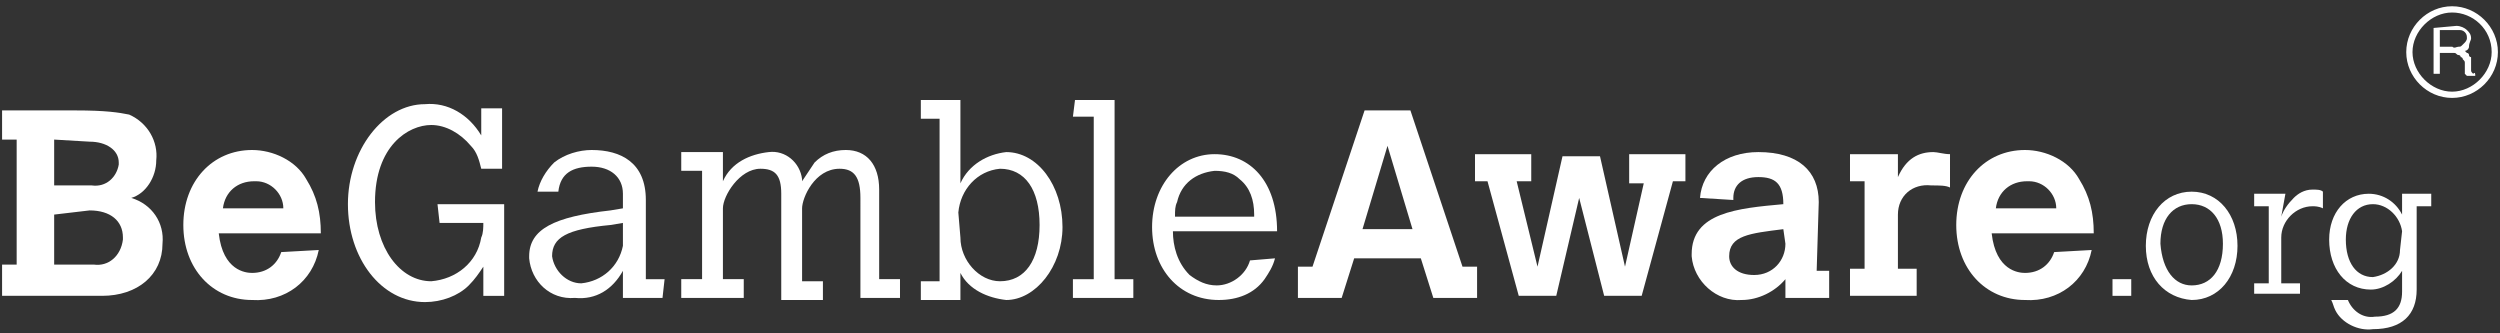
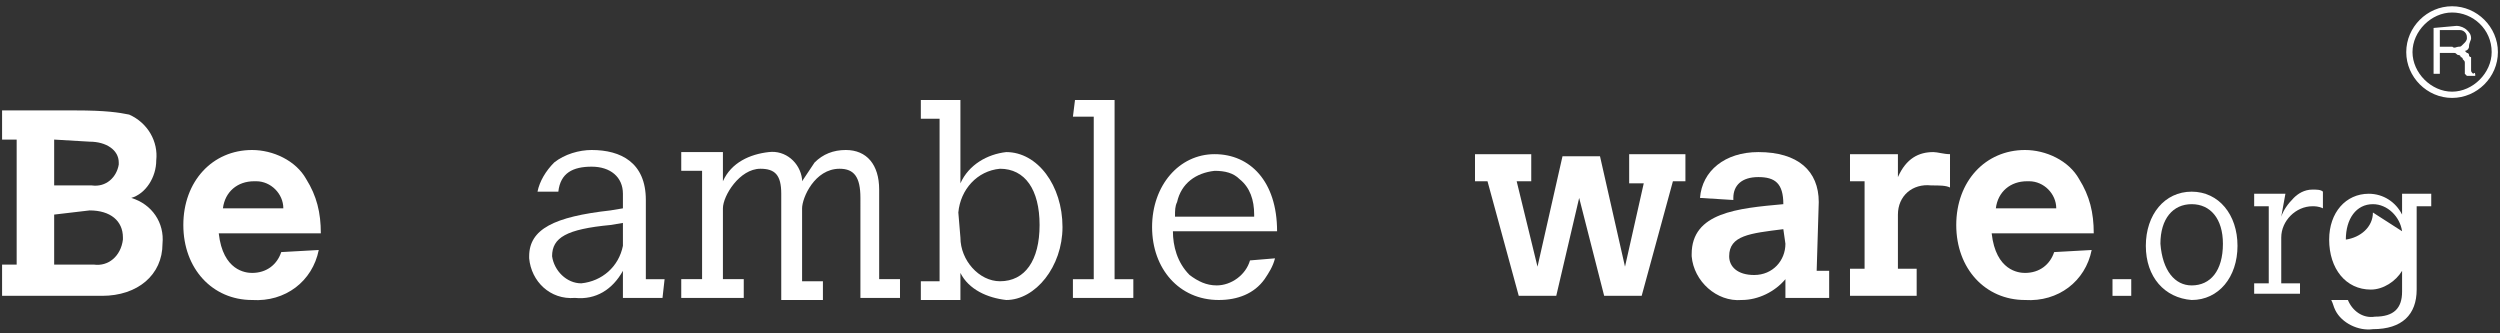
<svg xmlns="http://www.w3.org/2000/svg" version="1.1" id="Layer_1" x="0px" y="0px" viewBox="0 0 120 16" style="enable-background:new 0 0 120 16;" xml:space="preserve">
  <rect x="0" y="0" width="120" height="16" fill="#333333" stroke="none" />
  <style type="text/css">
	.st0{fill:#FFFFFF;}
</style>
  <path id="Path_530" class="st0" d="M0.1,5.3h3.5c1.5,0,2.1,0.1,2.6,0.2c0.9,0.4,1.4,1.3,1.3,2.2c0,0.8-0.5,1.6-1.2,1.8  c1,0.3,1.6,1.2,1.5,2.2c0,1.5-1.2,2.5-2.9,2.5H0.1v-1.5h0.7v-6H0.1V5.3z M2.6,6.7v2.2h1.8c0.7,0.1,1.2-0.4,1.3-1V7.8  c0-0.6-0.6-1-1.4-1L2.6,6.7z M2.6,10.3v2.4h1.9c0.7,0.1,1.3-0.4,1.4-1.2l0,0v-0.1c0-0.8-0.6-1.3-1.6-1.3L2.6,10.3L2.6,10.3z" />
  <path id="Path_531" class="st0" d="M15.3,12c-0.3,1.5-1.6,2.5-3.2,2.4c-1.9,0-3.3-1.5-3.3-3.6s1.4-3.6,3.3-3.6c1,0,2.1,0.5,2.6,1.4  c0.5,0.8,0.7,1.6,0.7,2.6h-4.9c0.2,1.8,1.3,1.9,1.6,1.9c0.7,0,1.2-0.4,1.4-1L15.3,12L15.3,12z M13.6,10c0-0.7-0.6-1.3-1.3-1.3h-0.1  c-0.8,0-1.4,0.5-1.5,1.3H13.6L13.6,10z" />
-   <path id="Path_532" class="st0" d="M21,9.8h3.2v4.4h-1v-1.4c-0.2,0.3-0.4,0.6-0.7,0.9c-0.5,0.5-1.3,0.8-2.1,0.8  c-2.1,0-3.7-2.1-3.7-4.7S18.4,5,20.4,5c1.1-0.1,2.1,0.5,2.7,1.5V5.2h1v2.9h-1C23,7.7,22.9,7.3,22.6,7c-0.5-0.6-1.2-1-1.9-1  C19.6,6,18,7,18,9.7c0,2.2,1.2,3.8,2.7,3.8c1.2-0.1,2.2-0.9,2.4-2.1c0.1-0.2,0.1-0.5,0.1-0.7h-2.1L21,9.8L21,9.8z" />
  <path id="Path_533" class="st0" d="M31.8,14.3h-1.9V13c-0.5,0.9-1.3,1.4-2.3,1.3c-1.2,0.1-2.1-0.8-2.2-1.9v-0.1  c0-1.3,1.2-1.9,3.9-2.2l0.6-0.1V9.3c0-0.8-0.6-1.3-1.5-1.3s-1.5,0.3-1.6,1.2h-1c0.1-0.5,0.4-1,0.8-1.4c0.5-0.4,1.2-0.6,1.8-0.6  c1.4,0,2.6,0.6,2.6,2.4v3.8h0.9L31.8,14.3L31.8,14.3z M29.9,10.7l-0.6,0.1c-2.1,0.2-2.8,0.6-2.8,1.5c0.1,0.7,0.7,1.3,1.4,1.3  c1-0.1,1.8-0.8,2-1.8V10.7L29.9,10.7z" />
  <path id="Path_534" class="st0" d="M34.7,8.7c0.4-0.9,1.3-1.3,2.2-1.4c0.8-0.1,1.5,0.5,1.6,1.3v0.1c0.2-0.3,0.4-0.6,0.6-0.9  c0.4-0.4,0.9-0.6,1.5-0.6c1,0,1.6,0.7,1.6,1.9v4.3h1v0.9h-1.9V9.5c0-1-0.3-1.4-1-1.4c-1.2,0-1.8,1.4-1.8,1.9v3.5h1v0.9h-2V9.3  c0-0.9-0.3-1.2-1-1.2c-1,0-1.8,1.3-1.8,1.9v3.4h1v0.9h-3v-0.9h1V8.2h-1V7.3h2L34.7,8.7L34.7,8.7z" />
  <path id="Path_535" class="st0" d="M44.2,4.8h1.9v4c0.4-0.9,1.3-1.4,2.2-1.5c1.5,0,2.7,1.6,2.7,3.6c0,1.9-1.3,3.5-2.7,3.5  c-0.9-0.1-1.8-0.5-2.2-1.3v1.3h-1.9v-0.9h0.9V5.7h-0.9V4.8L44.2,4.8z M46.1,11.4c0,1.1,0.9,2.1,1.9,2.1c1.2,0,1.9-1,1.9-2.7  S49.2,8.1,48,8.1c-1.1,0.1-1.9,1-2,2.1L46.1,11.4L46.1,11.4z" />
  <path id="Path_536" class="st0" d="M51.6,4.8h1.9v8.6h0.9v0.9h-2.9v-0.9h1V5.6h-1L51.6,4.8L51.6,4.8z" />
  <path id="Path_537" class="st0" d="M61.2,12.4c-0.1,0.4-0.3,0.7-0.5,1c-0.5,0.7-1.3,1-2.2,1c-1.9,0-3.2-1.5-3.2-3.5s1.3-3.5,3-3.5  s3,1.3,3,3.7h-5c0,0.7,0.2,1.5,0.8,2.1c0.4,0.3,0.8,0.5,1.3,0.5c0.7,0,1.4-0.5,1.6-1.2L61.2,12.4z M60.2,10.3c0-0.7-0.2-1.3-0.7-1.7  c-0.3-0.3-0.7-0.4-1.2-0.4c-0.9,0.1-1.6,0.6-1.8,1.5c-0.1,0.2-0.1,0.4-0.1,0.7h3.8V10.3z" />
-   <path id="Path_538" class="st0" d="M65.5,5.3h2.2l2.5,7.5h0.7v1.5h-2.1l-0.6-1.9H65l-0.6,1.9h-2.1v-1.5H63L65.5,5.3z M66.6,7l-1.2,4  h2.4L66.6,7z" />
  <path id="Path_539" class="st0" d="M70.8,7.4h2.7v1.3h-0.7l1,4.1L75,7.5h1.8l1.2,5.3l0.9-4h-0.7V7.4h2.7v1.3h-0.6l-1.5,5.5H77  l-1.2-4.7l-1.1,4.7h-1.8l-1.5-5.5h-0.6V7.4L70.8,7.4z" />
  <path id="Path_540" class="st0" d="M87.2,13h0.6v1.3h-2.1v-0.9c-0.5,0.6-1.3,1-2.1,1c-1.2,0.1-2.3-0.9-2.4-2.1v-0.1  c0-2,2.2-2.2,4.4-2.4c0-1-0.4-1.3-1.2-1.3s-1.2,0.4-1.2,1v0.1l-1.6-0.1c0.1-1.3,1.2-2.2,2.8-2.2c1.9,0,2.9,0.9,2.9,2.4L87.2,13  L87.2,13z M85.6,11C84,11.2,83,11.3,83,12.3c0,0.5,0.4,0.9,1.2,0.9c0.9,0,1.5-0.7,1.5-1.5L85.6,11L85.6,11z" />
  <path id="Path_541" class="st0" d="M91.1,8.5c0.4-0.9,1-1.2,1.7-1.2c0.2,0,0.5,0.1,0.8,0.1V9c-0.2-0.1-0.5-0.1-0.9-0.1  c-0.9-0.1-1.6,0.5-1.6,1.4l0,0v2.6H92v1.3h-3.2v-1.3h0.7V8.7h-0.7V7.4h2.3L91.1,8.5z" />
  <path id="Path_542" class="st0" d="M100.4,12c-0.3,1.5-1.6,2.5-3.2,2.4c-1.9,0-3.3-1.5-3.3-3.6s1.4-3.6,3.3-3.6c1,0,2.1,0.5,2.6,1.4  c0.5,0.8,0.7,1.6,0.7,2.6h-4.9c0.2,1.8,1.3,1.9,1.6,1.9c0.7,0,1.2-0.4,1.4-1L100.4,12L100.4,12z M98.7,10c0-0.7-0.6-1.3-1.3-1.3  h-0.1c-0.8,0-1.4,0.5-1.5,1.3H98.7L98.7,10z" />
  <g id="Group_336" transform="translate(192.112 1.642)">
    <path id="Path_543" class="st0" d="M-74.2-0.4c0.2,0,0.4,0.1,0.5,0.2s0.2,0.2,0.2,0.4c0,0.1-0.1,0.2-0.1,0.4c0,0.1-0.1,0.2-0.2,0.2   l0,0c0.1,0.1,0.1,0.1,0.1,0.1c0.1,0,0.1,0.1,0.1,0.1c0,0.1,0.1,0.1,0.1,0.1c0,0.1,0,0.1,0,0.2s0,0.1,0,0.2s0,0.1,0,0.2   s0,0.1,0.1,0.2c0.1-0.1,0.1,0,0.1,0.1h-0.4l-0.1-0.1c0-0.1,0-0.1,0-0.1c0-0.1,0-0.1,0-0.2s0-0.1,0-0.2s0-0.1-0.1-0.2   c0-0.1-0.1-0.1-0.1-0.1C-74,1-74.1,1-74.1,1c-0.1,0-0.1-0.1-0.2-0.1H-75v1h-0.3v-2.2L-74.2-0.4L-74.2-0.4z M-74.1,0.6   c0.1,0,0.1,0,0.2-0.1s0.1-0.1,0.1-0.1s0.1-0.1,0.1-0.2s0-0.2-0.1-0.3s-0.2-0.1-0.3-0.1H-75v0.8h0.6C-74.3,0.7-74.2,0.6-74.1,0.6   L-74.1,0.6z" />
  </g>
  <path id="Path_544" class="st0" d="M117.7,4.7c-1.2,0-2.2-1-2.2-2.2s1-2.2,2.2-2.2s2.2,1,2.2,2.2l0,0C119.9,3.7,118.9,4.7,117.7,4.7  z M117.7,0.6c-1,0-1.9,0.9-1.9,1.9s0.9,1.9,1.9,1.9s1.9-0.9,1.9-1.9l0,0C119.6,1.4,118.7,0.6,117.7,0.6z" />
  <path id="Path_545" class="st0" d="M101.4,13.4h0.9v0.8h-0.9V13.4z" />
  <path id="Path_546" class="st0" d="M103,11.8c0-1.5,0.9-2.6,2.2-2.6c1.3,0,2.2,1.1,2.2,2.6s-0.9,2.6-2.2,2.6  C103.9,14.3,103,13.3,103,11.8z M105.2,13.7c0.9,0,1.5-0.7,1.5-2c0-1.2-0.6-1.9-1.5-1.9s-1.5,0.7-1.5,1.9  C103.8,13,104.4,13.7,105.2,13.7L105.2,13.7z" />
  <path id="Path_547" class="st0" d="M109.5,10.4c0.1-0.3,0.3-0.6,0.6-0.9c0.2-0.2,0.5-0.4,0.9-0.4c0.2,0,0.4,0,0.5,0.1V10  c-0.2-0.1-0.4-0.1-0.5-0.1c-0.8,0-1.5,0.7-1.5,1.5v2.2h0.9v0.5h-2.2v-0.5h0.7V9.9h-0.7V9.3h1.5L109.5,10.4z" />
-   <path id="Path_548" class="st0" d="M115.3,13c-0.3,0.5-0.9,0.9-1.5,0.9c-1.2,0-2-1-2-2.4c0-1.3,0.8-2.2,1.9-2.2c0.7,0,1.3,0.4,1.6,1  v-1h1.4v0.6H116v4c0,1.2-0.7,1.9-2.1,1.9c-0.7,0.1-1.5-0.3-1.8-0.9c-0.1-0.2-0.1-0.3-0.2-0.5h0.8c0.2,0.5,0.7,0.9,1.3,0.8  c0.9,0,1.3-0.4,1.3-1.2L115.3,13z M115.3,11.1c-0.1-0.7-0.7-1.3-1.4-1.3c-0.8,0-1.3,0.7-1.3,1.7c0,1.1,0.5,1.8,1.3,1.8  c0.7-0.1,1.3-0.6,1.3-1.3L115.3,11.1z" />
+   <path id="Path_548" class="st0" d="M115.3,13c-0.3,0.5-0.9,0.9-1.5,0.9c-1.2,0-2-1-2-2.4c0-1.3,0.8-2.2,1.9-2.2c0.7,0,1.3,0.4,1.6,1  v-1h1.4v0.6H116v4c0,1.2-0.7,1.9-2.1,1.9c-0.7,0.1-1.5-0.3-1.8-0.9c-0.1-0.2-0.1-0.3-0.2-0.5h0.8c0.2,0.5,0.7,0.9,1.3,0.8  c0.9,0,1.3-0.4,1.3-1.2L115.3,13z M115.3,11.1c-0.1-0.7-0.7-1.3-1.4-1.3c-0.8,0-1.3,0.7-1.3,1.7c0.7-0.1,1.3-0.6,1.3-1.3L115.3,11.1z" />
</svg>